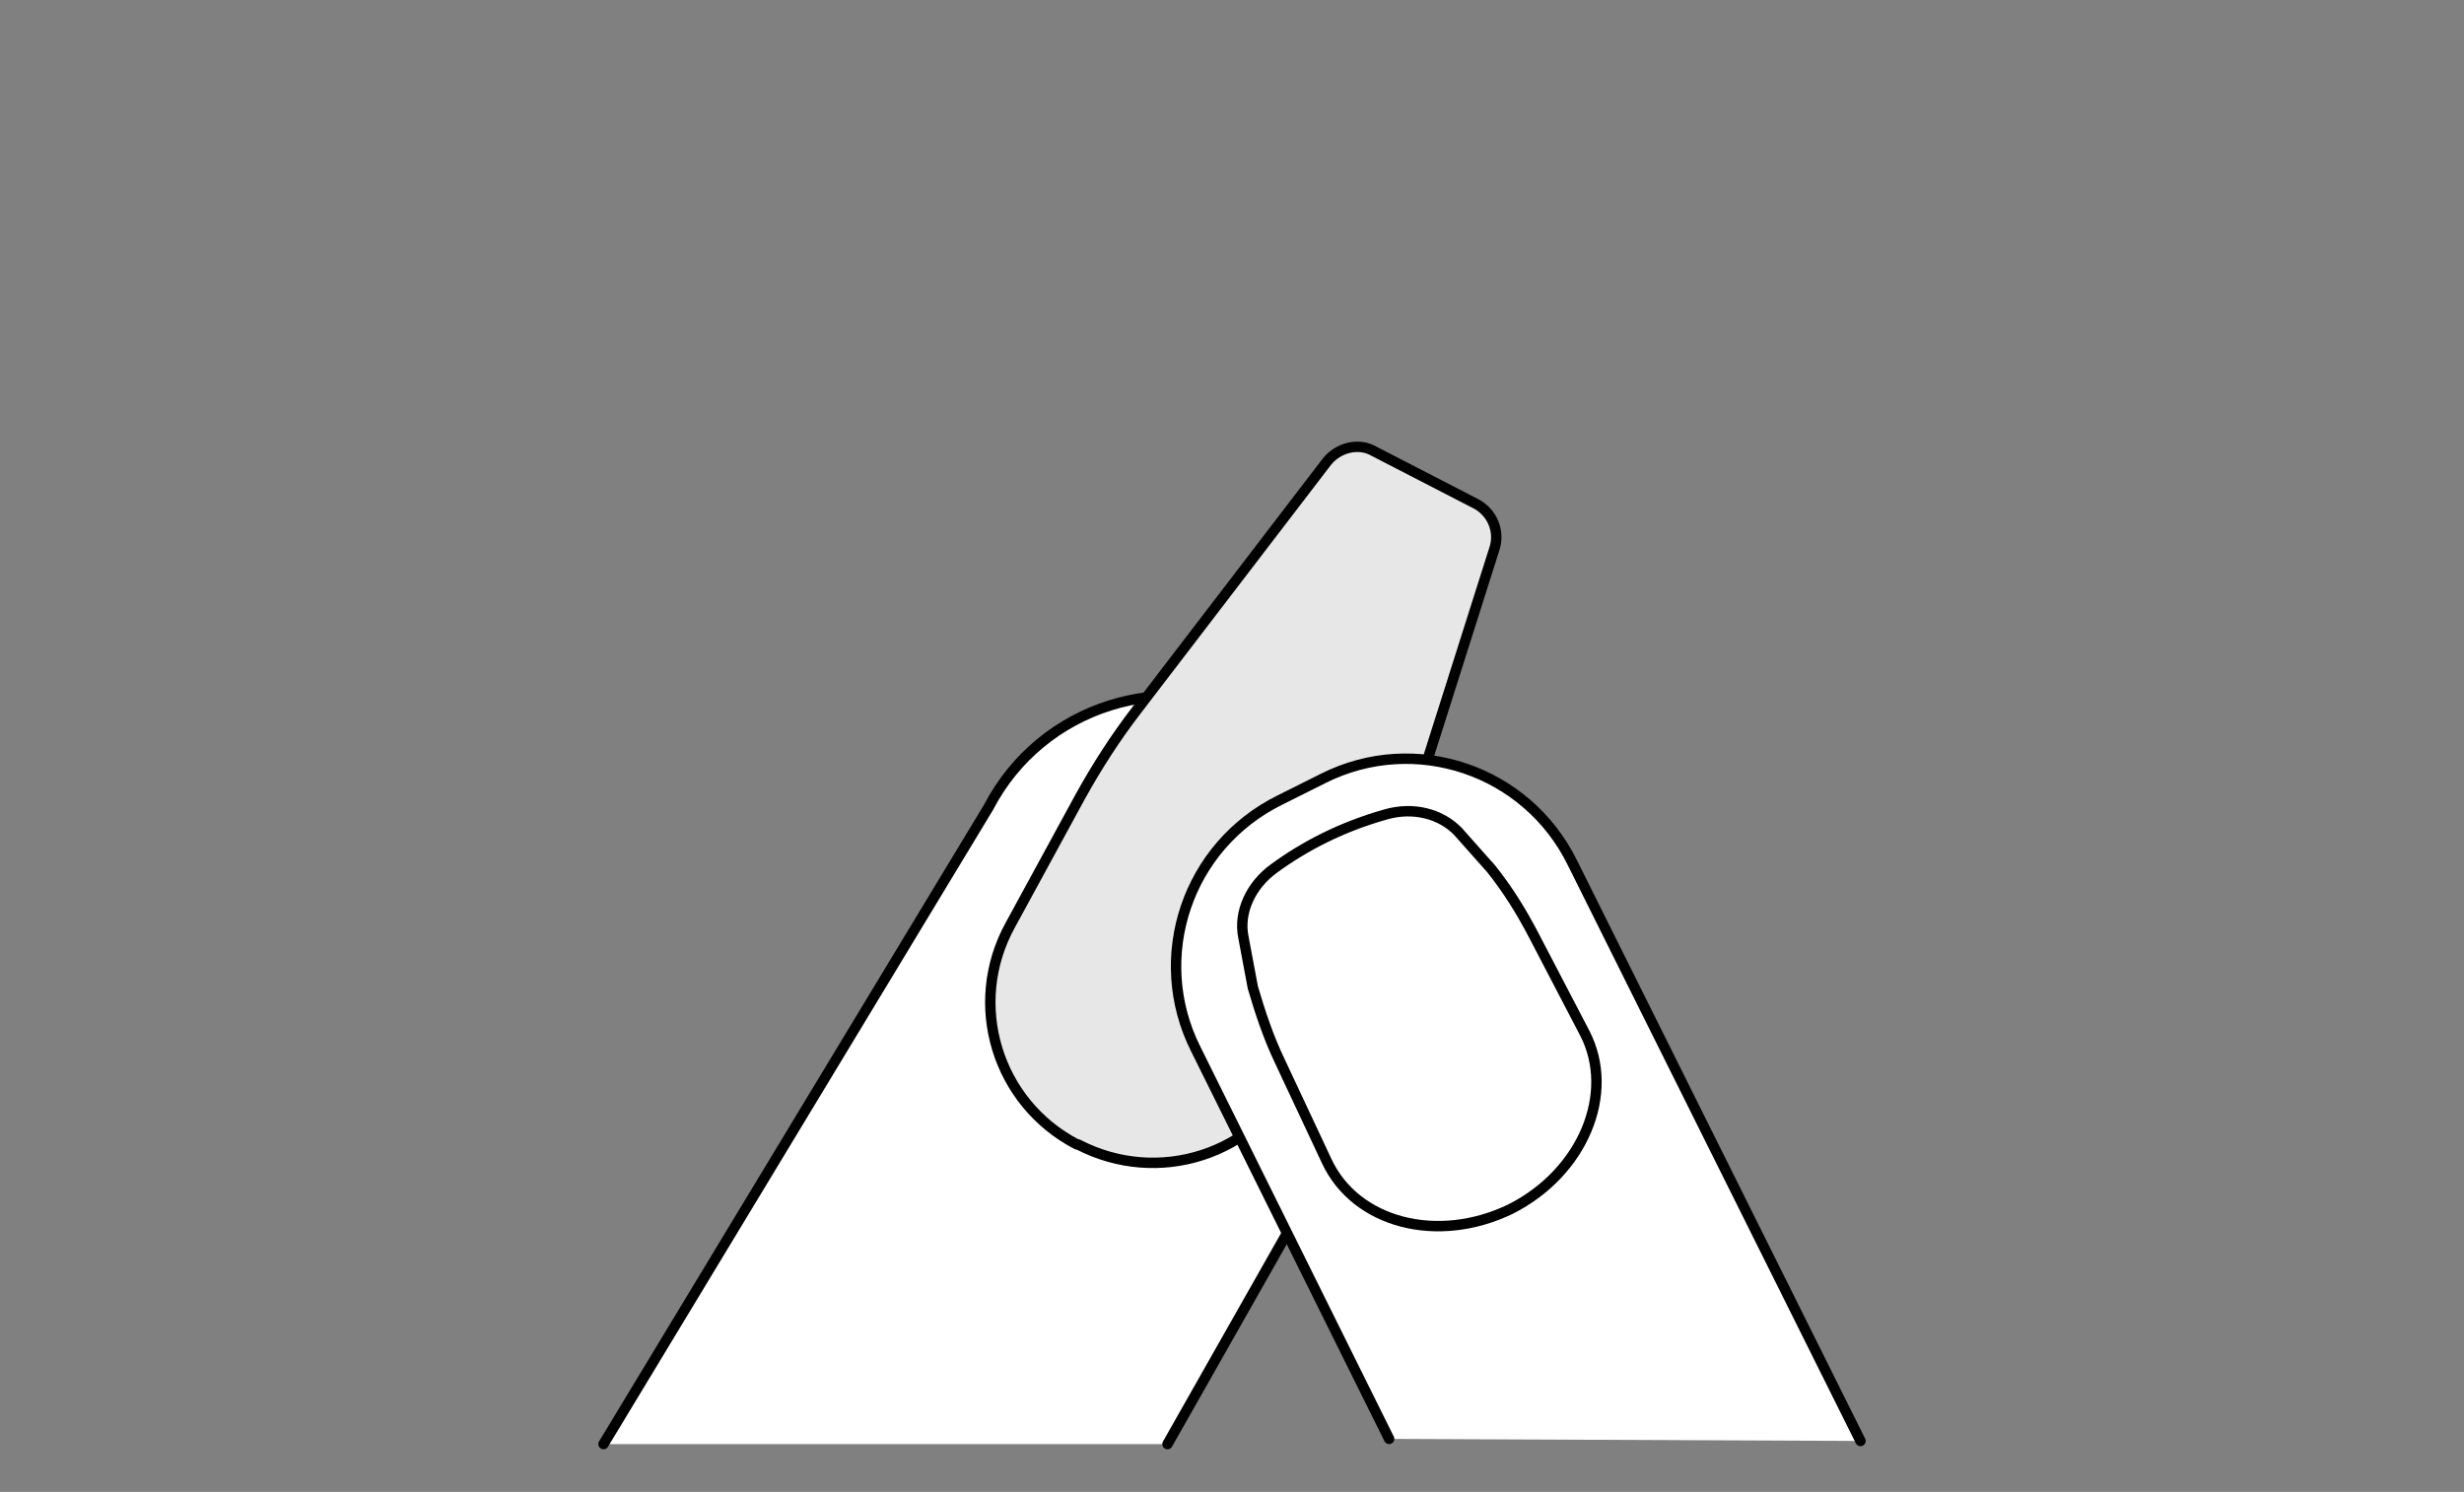
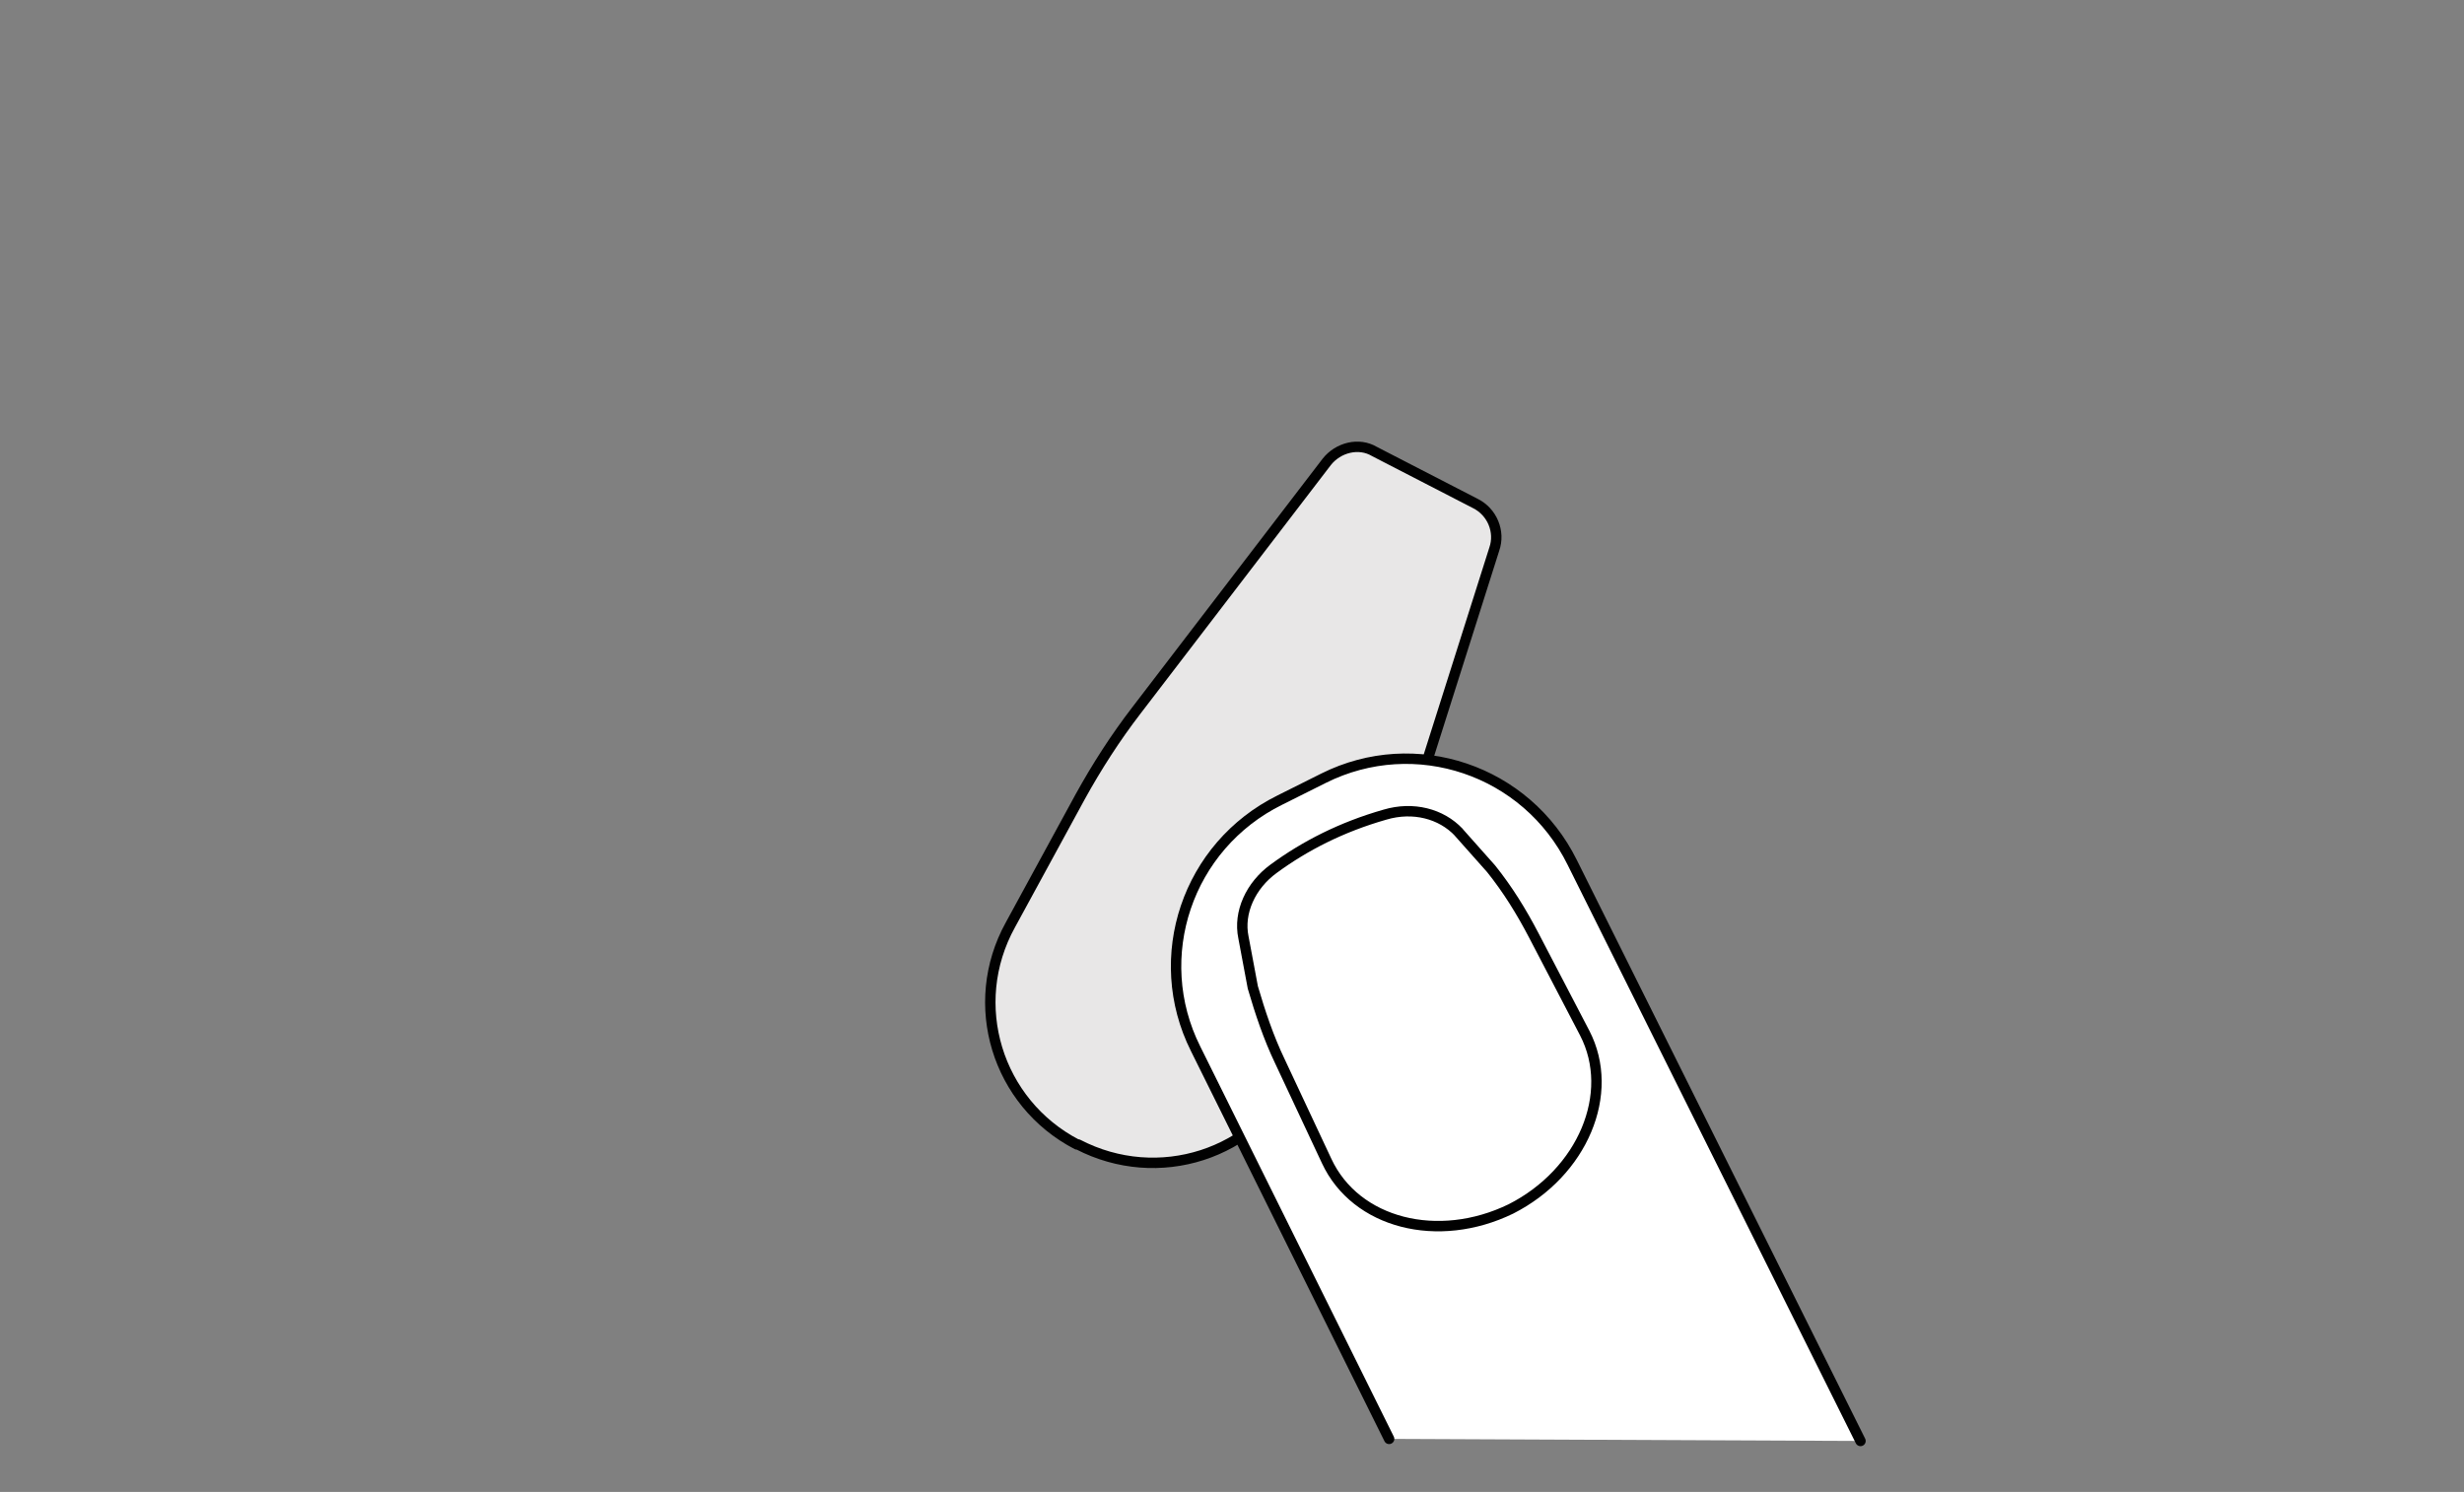
<svg xmlns="http://www.w3.org/2000/svg" viewBox="0 0 236.8 143.4" version="1.1" id="Layer_1">
  <rect x="0" y="0" width="236.8" height="143.4" fill="#808080" stroke="none" />
  <defs>
    <style>
      .st0 {
        fill: #e8e7e7;
      }

      .st0, .st1 {
        stroke: #010101;
        stroke-linecap: round;
        stroke-linejoin: round;
      }

      .st1 {
        fill: #fff;
      }
    </style>
  </defs>
  <g>
-     <path d="M58,138.8l37-61.2c5.1-9.8,17.1-13.5,26.9-8.5l4.7,2.4c9.8,5.1,13.5,17.1,8.5,26.9l-22.9,40.4" class="st1" />
    <path d="M103.5,110h0c-7.7-4-10.6-13.5-6.4-21.1l6.7-12.3c1.6-2.9,3.4-5.7,5.4-8.3l18.3-23.9c1.1-1.4,3.1-1.9,4.6-1l9.7,5c1.6.8,2.4,2.7,1.8,4.4l-9.1,28.7c-1,3.2-2.3,6.2-3.7,9.2l-6.2,12.5c-3.9,7.8-13.3,10.8-21,6.8Z" class="st0" />
  </g>
  <g>
    <path d="M133.5,138.3l-18.6-37.5c-4.4-8.8-.8-19.5,8.1-23.9l4.2-2.1c8.8-4.4,19.5-.8,23.9,8.1l27.7,55.6" class="st1" />
    <path d="M140.1,79.9l3.2,3.6c1.6,2,2.9,4.1,4.1,6.4l4.9,9.4c3,5.8-.2,13.4-7.1,16.9h0c-7,3.4-14.9,1.4-17.7-4.6l-4.5-9.6c-1.1-2.3-1.9-4.7-2.6-7.1l-.9-4.8c-.5-2.4.7-5,2.9-6.6,3-2.2,6.5-4,10.7-5.2,2.7-.8,5.4-.1,7.1,1.7Z" class="st1" />
  </g>
</svg>